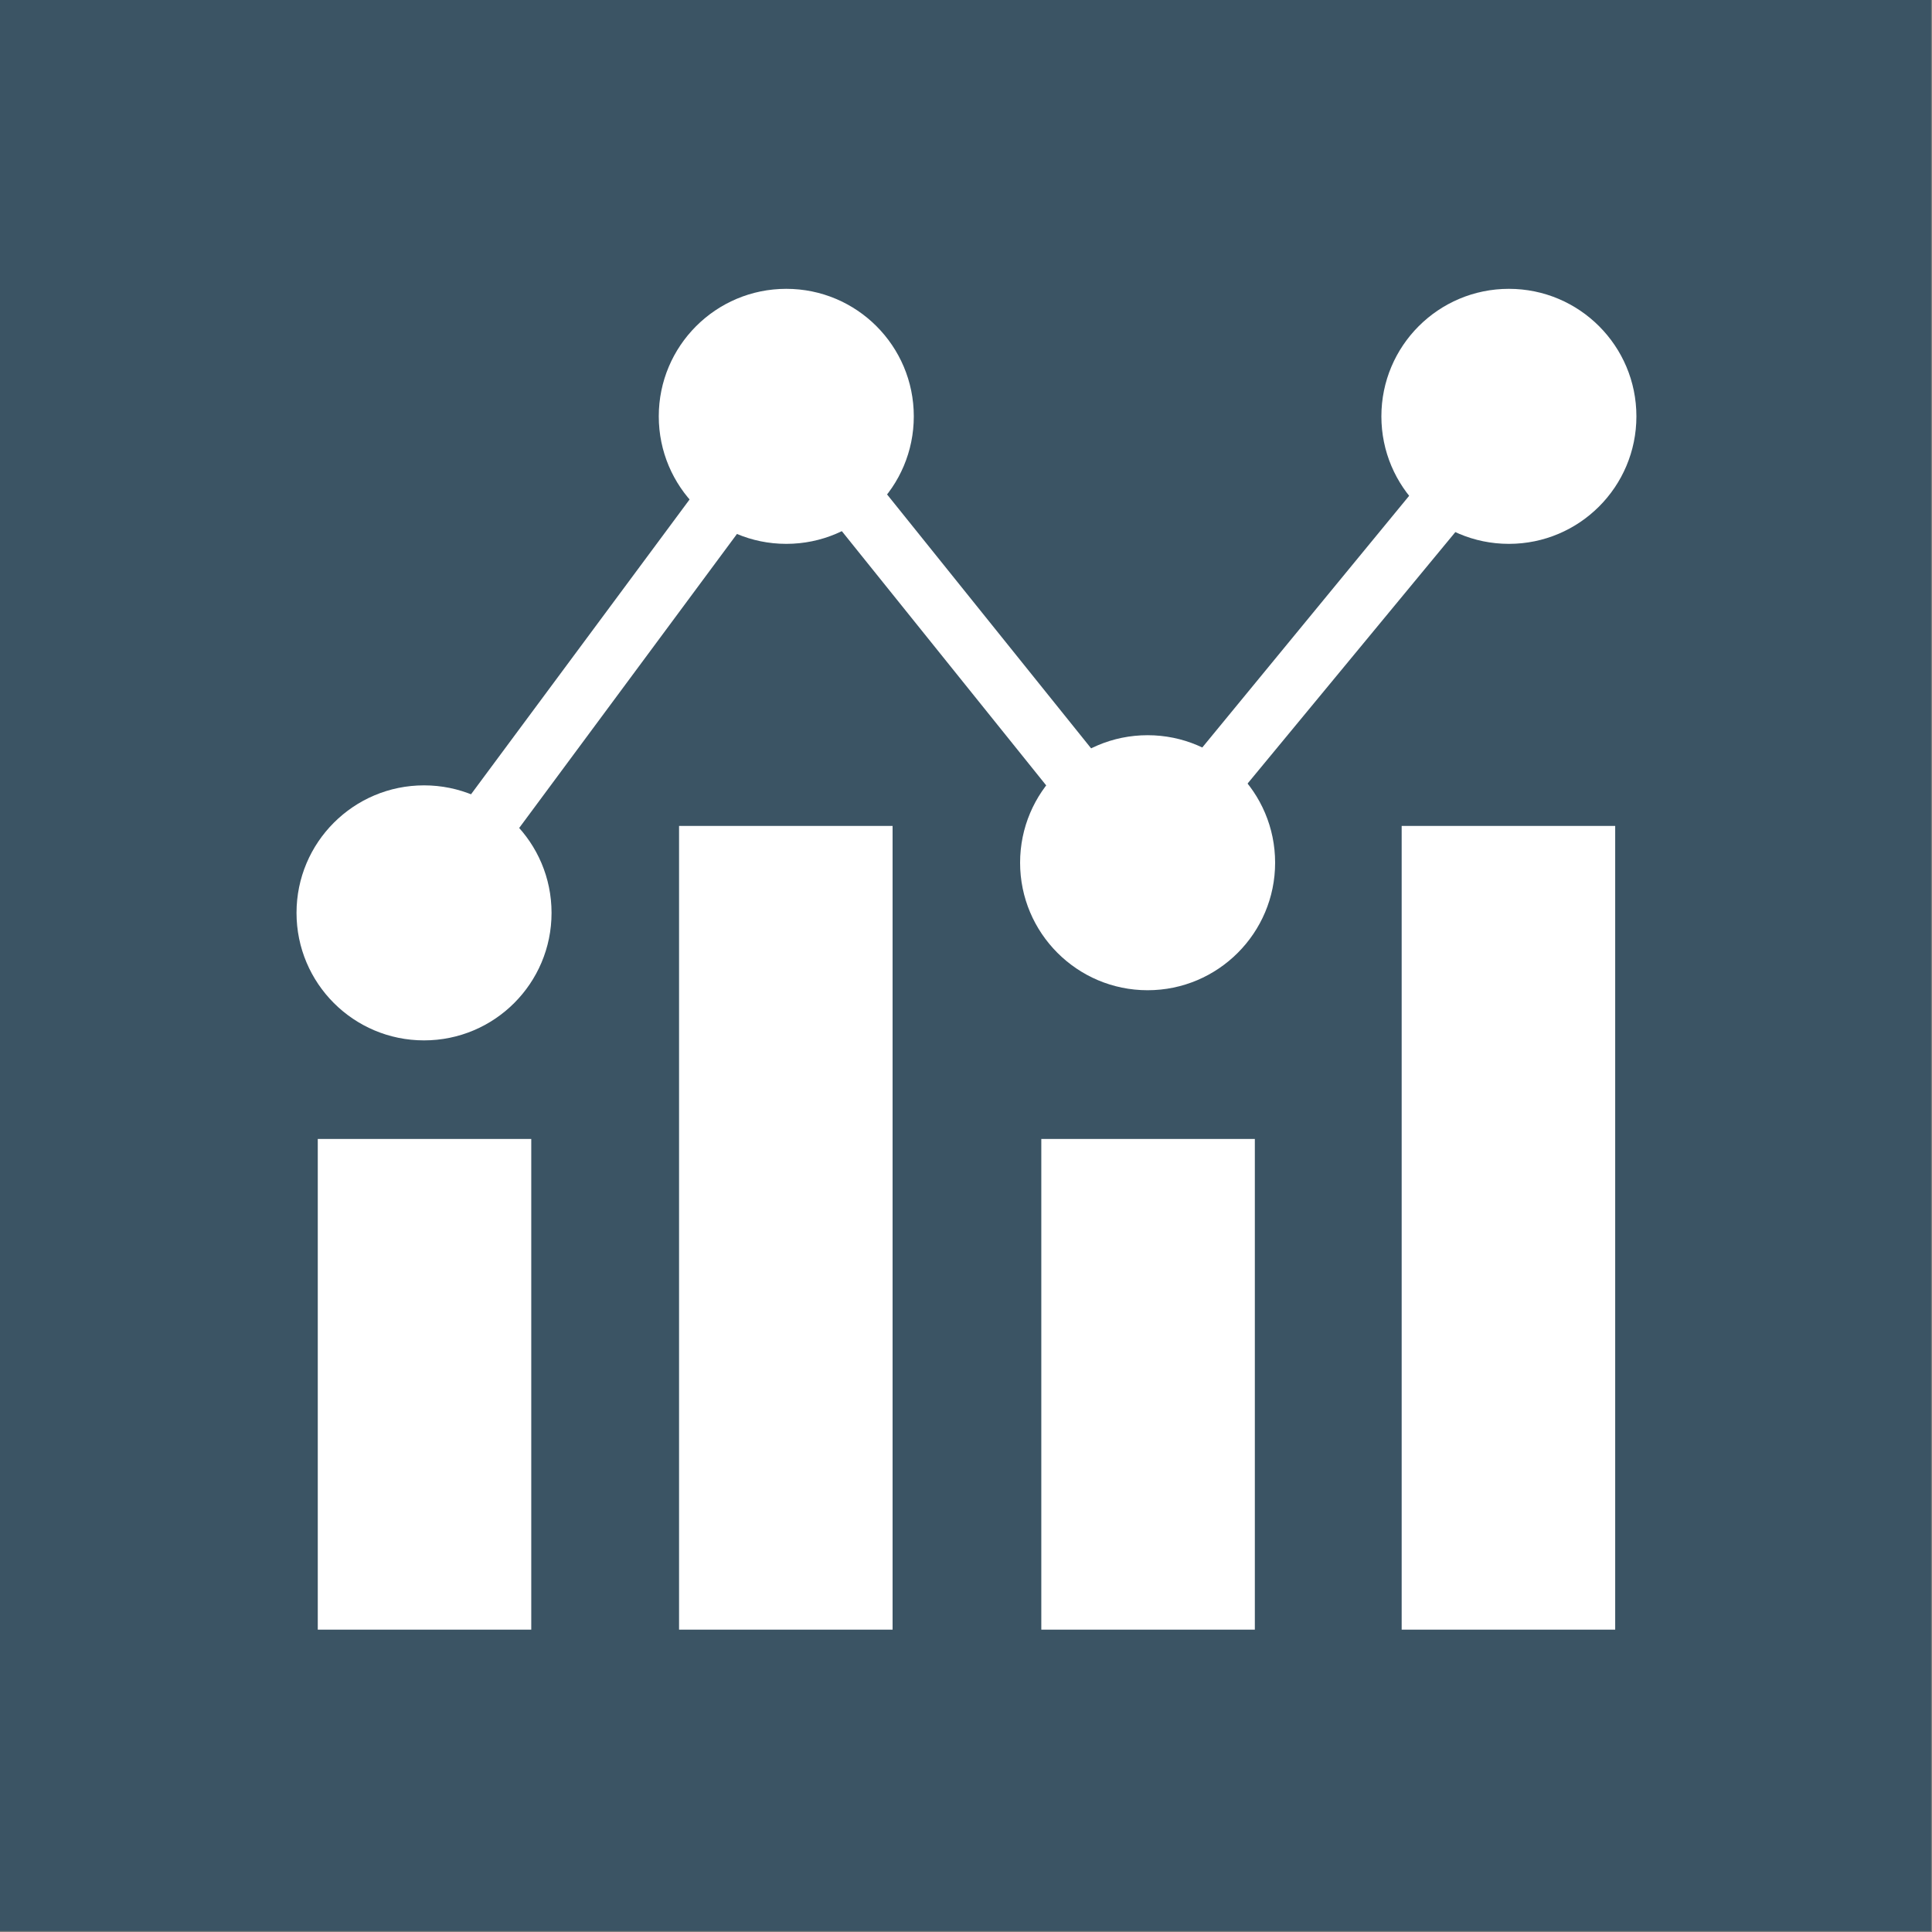
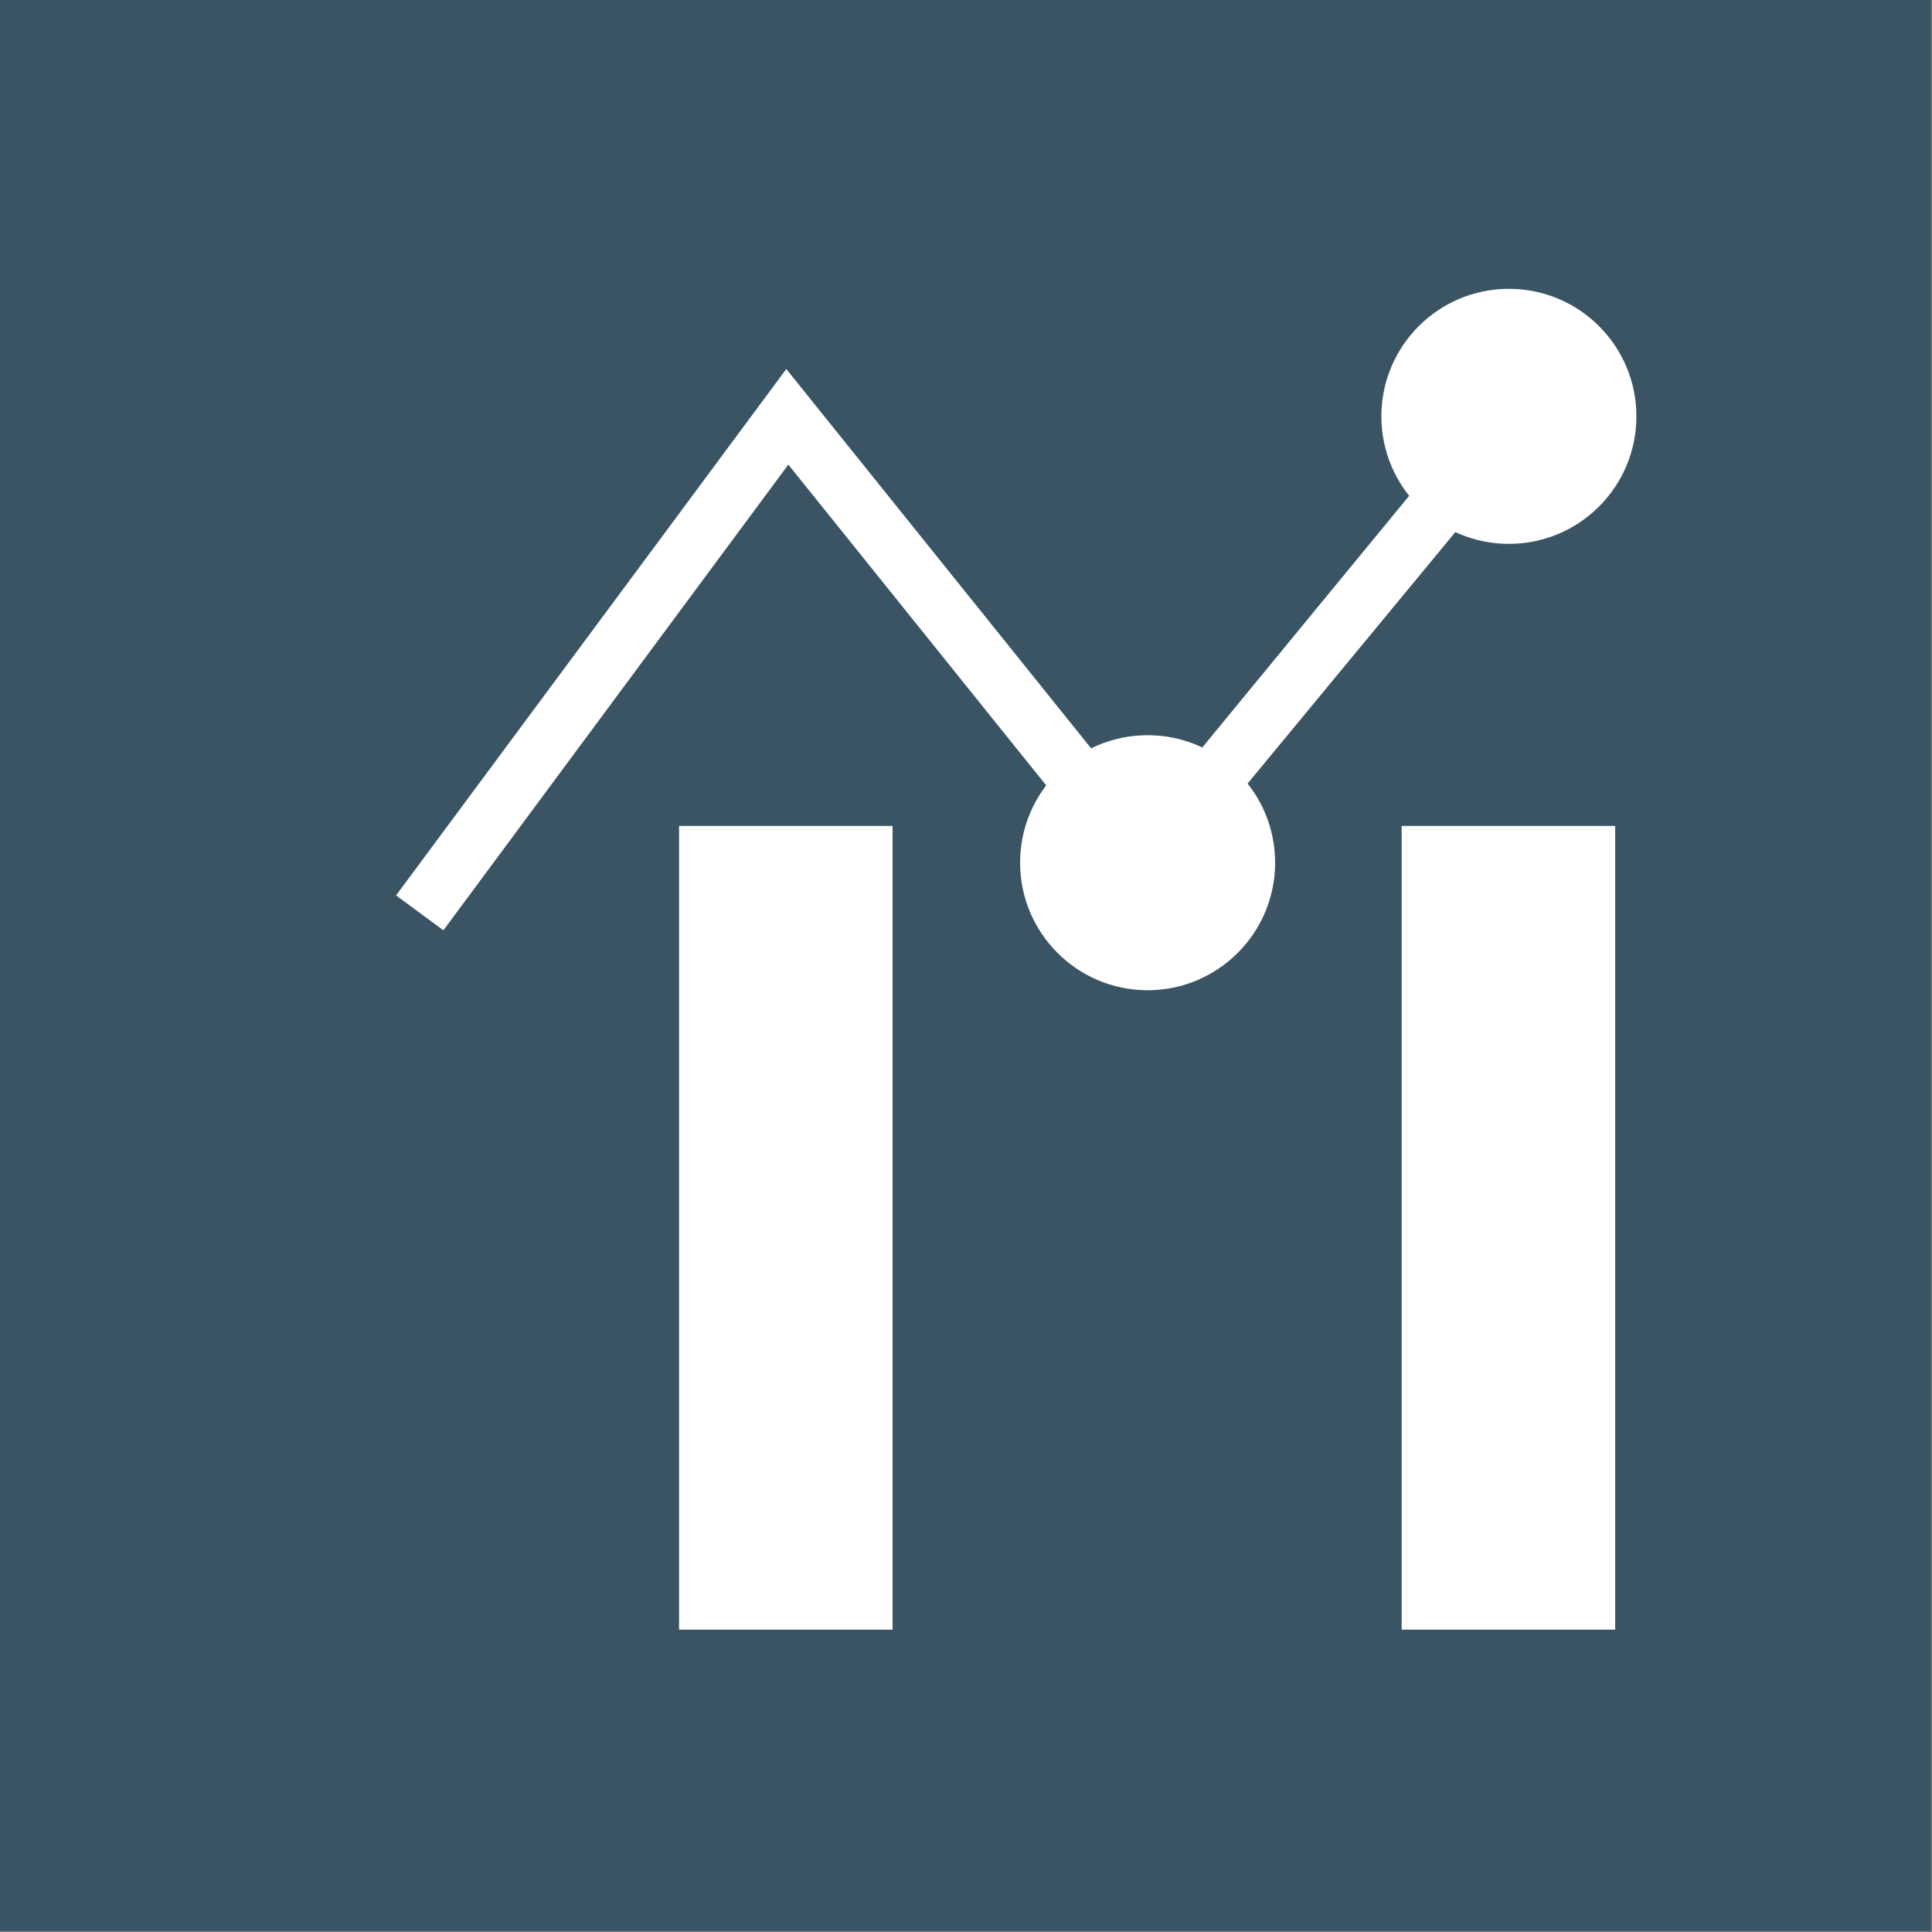
<svg xmlns="http://www.w3.org/2000/svg" width="48px" height="48px" viewBox="0 0 48 48" version="1.1">
  <rect x="0" y="0" width="48" height="48" fill="#808080" stroke="none" />
  <g id="surface1">
    <path style=" stroke:none;fill-rule:nonzero;fill:rgb(23.137%,32.941%,39.216%);fill-opacity:1;" d="M 0 0 L 47.977 0 L 47.977 47.977 L 0 47.977 Z M 0 0 " />
-     <path style=" stroke:none;fill-rule:nonzero;fill:rgb(100%,100%,100%);fill-opacity:1;" d="M 7.895 28.297 L 13.199 28.297 L 13.199 40.488 L 7.895 40.488 Z M 7.895 28.297 " />
-     <path style=" stroke:none;fill-rule:nonzero;fill:rgb(100%,100%,100%);fill-opacity:1;" d="M 25.871 28.297 L 31.176 28.297 L 31.176 40.488 L 25.871 40.488 Z M 25.871 28.297 " />
    <path style=" stroke:none;fill-rule:nonzero;fill:rgb(100%,100%,100%);fill-opacity:1;" d="M 16.871 20.52 L 22.176 20.52 L 22.176 40.488 L 16.871 40.488 Z M 16.871 20.52 " />
    <path style=" stroke:none;fill-rule:nonzero;fill:rgb(100%,100%,100%);fill-opacity:1;" d="M 34.824 20.52 L 40.129 20.52 L 40.129 40.488 L 34.824 40.488 Z M 34.824 20.52 " />
-     <path style=" stroke:none;fill-rule:nonzero;fill:rgb(100%,100%,100%);fill-opacity:1;" d="M 13.703 22.68 C 13.703 24.43 12.285 25.848 10.535 25.848 C 8.785 25.848 7.367 24.43 7.367 22.68 C 7.367 20.93 8.785 19.512 10.535 19.512 C 12.285 19.512 13.703 20.93 13.703 22.68 Z M 13.703 22.68 " />
-     <path style=" stroke:none;fill-rule:nonzero;fill:rgb(100%,100%,100%);fill-opacity:1;" d="M 22.703 10.344 C 22.703 12.094 21.285 13.512 19.535 13.512 C 17.785 13.512 16.367 12.094 16.367 10.344 C 16.367 8.594 17.785 7.176 19.535 7.176 C 21.285 7.176 22.703 8.594 22.703 10.344 Z M 22.703 10.344 " />
    <path style=" stroke:none;fill-rule:nonzero;fill:rgb(100%,100%,100%);fill-opacity:1;" d="M 31.68 21.434 C 31.68 23.18 30.262 24.602 28.512 24.602 C 26.762 24.602 25.344 23.18 25.344 21.434 C 25.344 19.684 26.762 18.266 28.512 18.266 C 30.262 18.266 31.68 19.684 31.68 21.434 Z M 31.68 21.434 " />
    <path style=" stroke:none;fill-rule:nonzero;fill:rgb(100%,100%,100%);fill-opacity:1;" d="M 40.656 10.344 C 40.656 12.094 39.238 13.512 37.488 13.512 C 35.738 13.512 34.32 12.094 34.32 10.344 C 34.32 8.594 35.738 7.176 37.488 7.176 C 39.238 7.176 40.656 8.594 40.656 10.344 Z M 40.656 10.344 " />
    <path style=" stroke:none;fill-rule:nonzero;fill:rgb(100%,100%,100%);fill-opacity:1;" d="M 11.016 23.113 L 9.84 22.246 L 19.535 9.168 L 28.465 20.281 L 37.008 9.887 L 38.137 10.824 L 28.441 22.559 L 19.586 11.543 Z M 11.016 23.113 " />
  </g>
</svg>